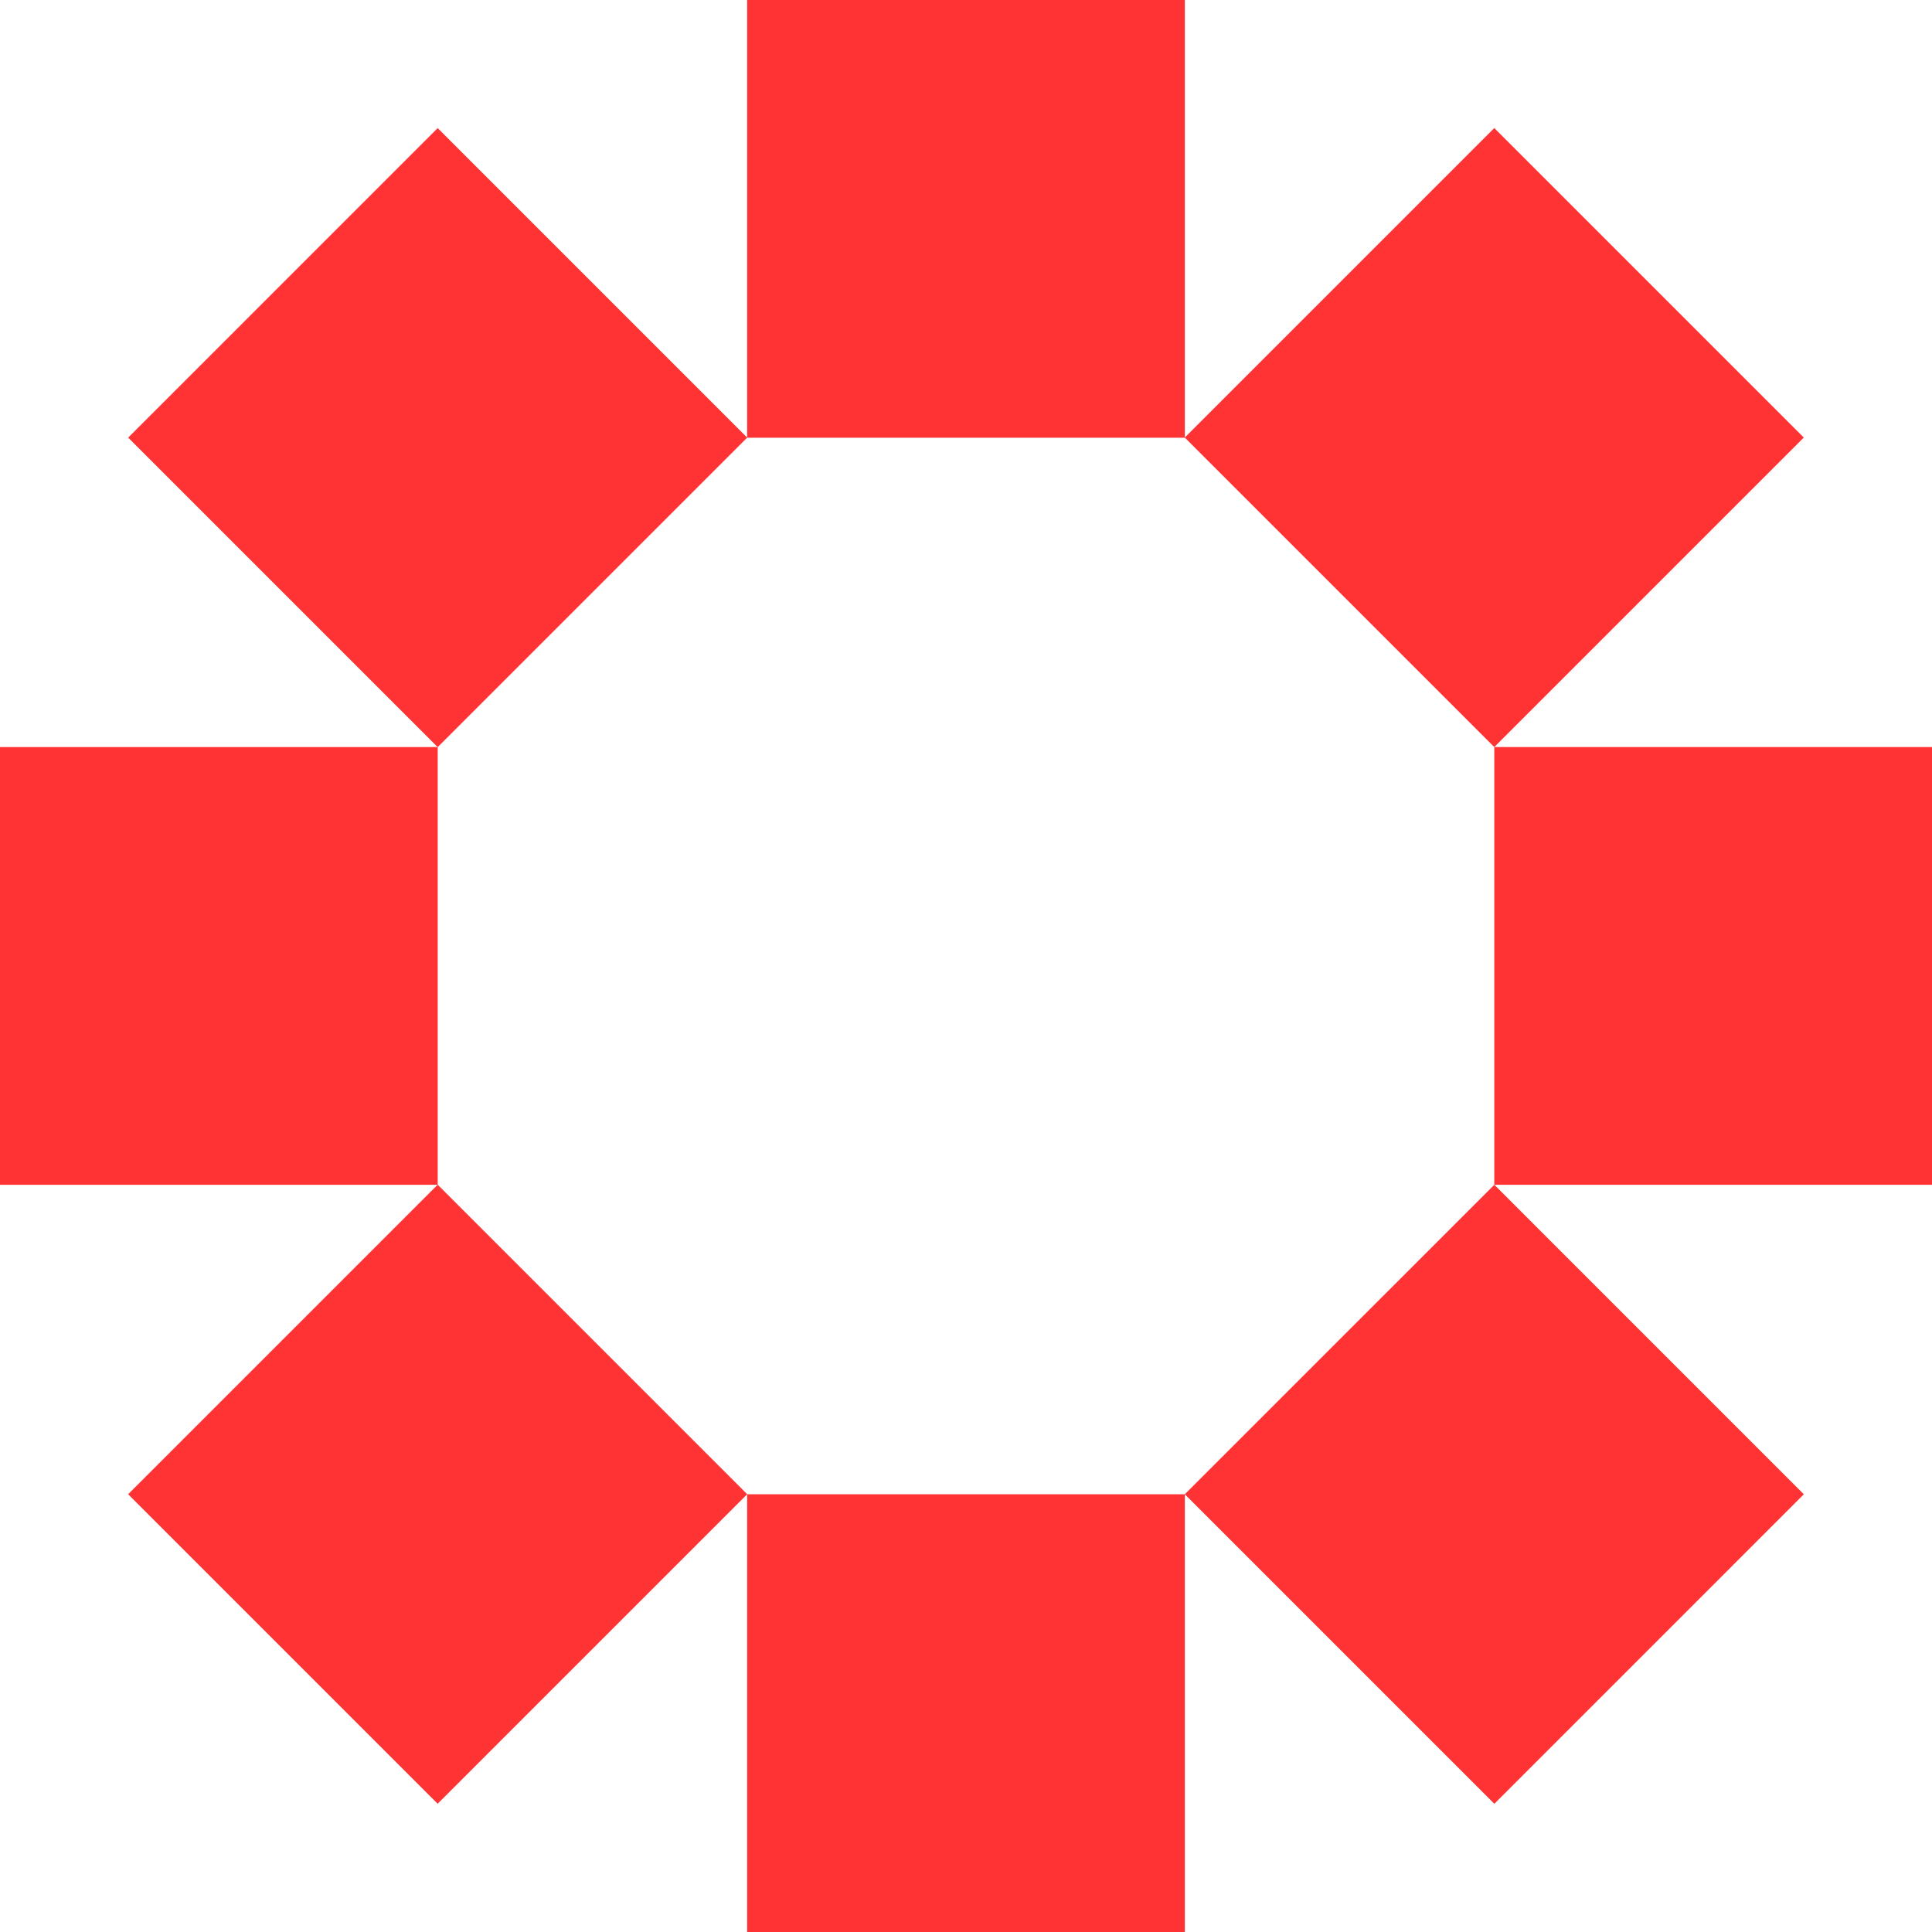
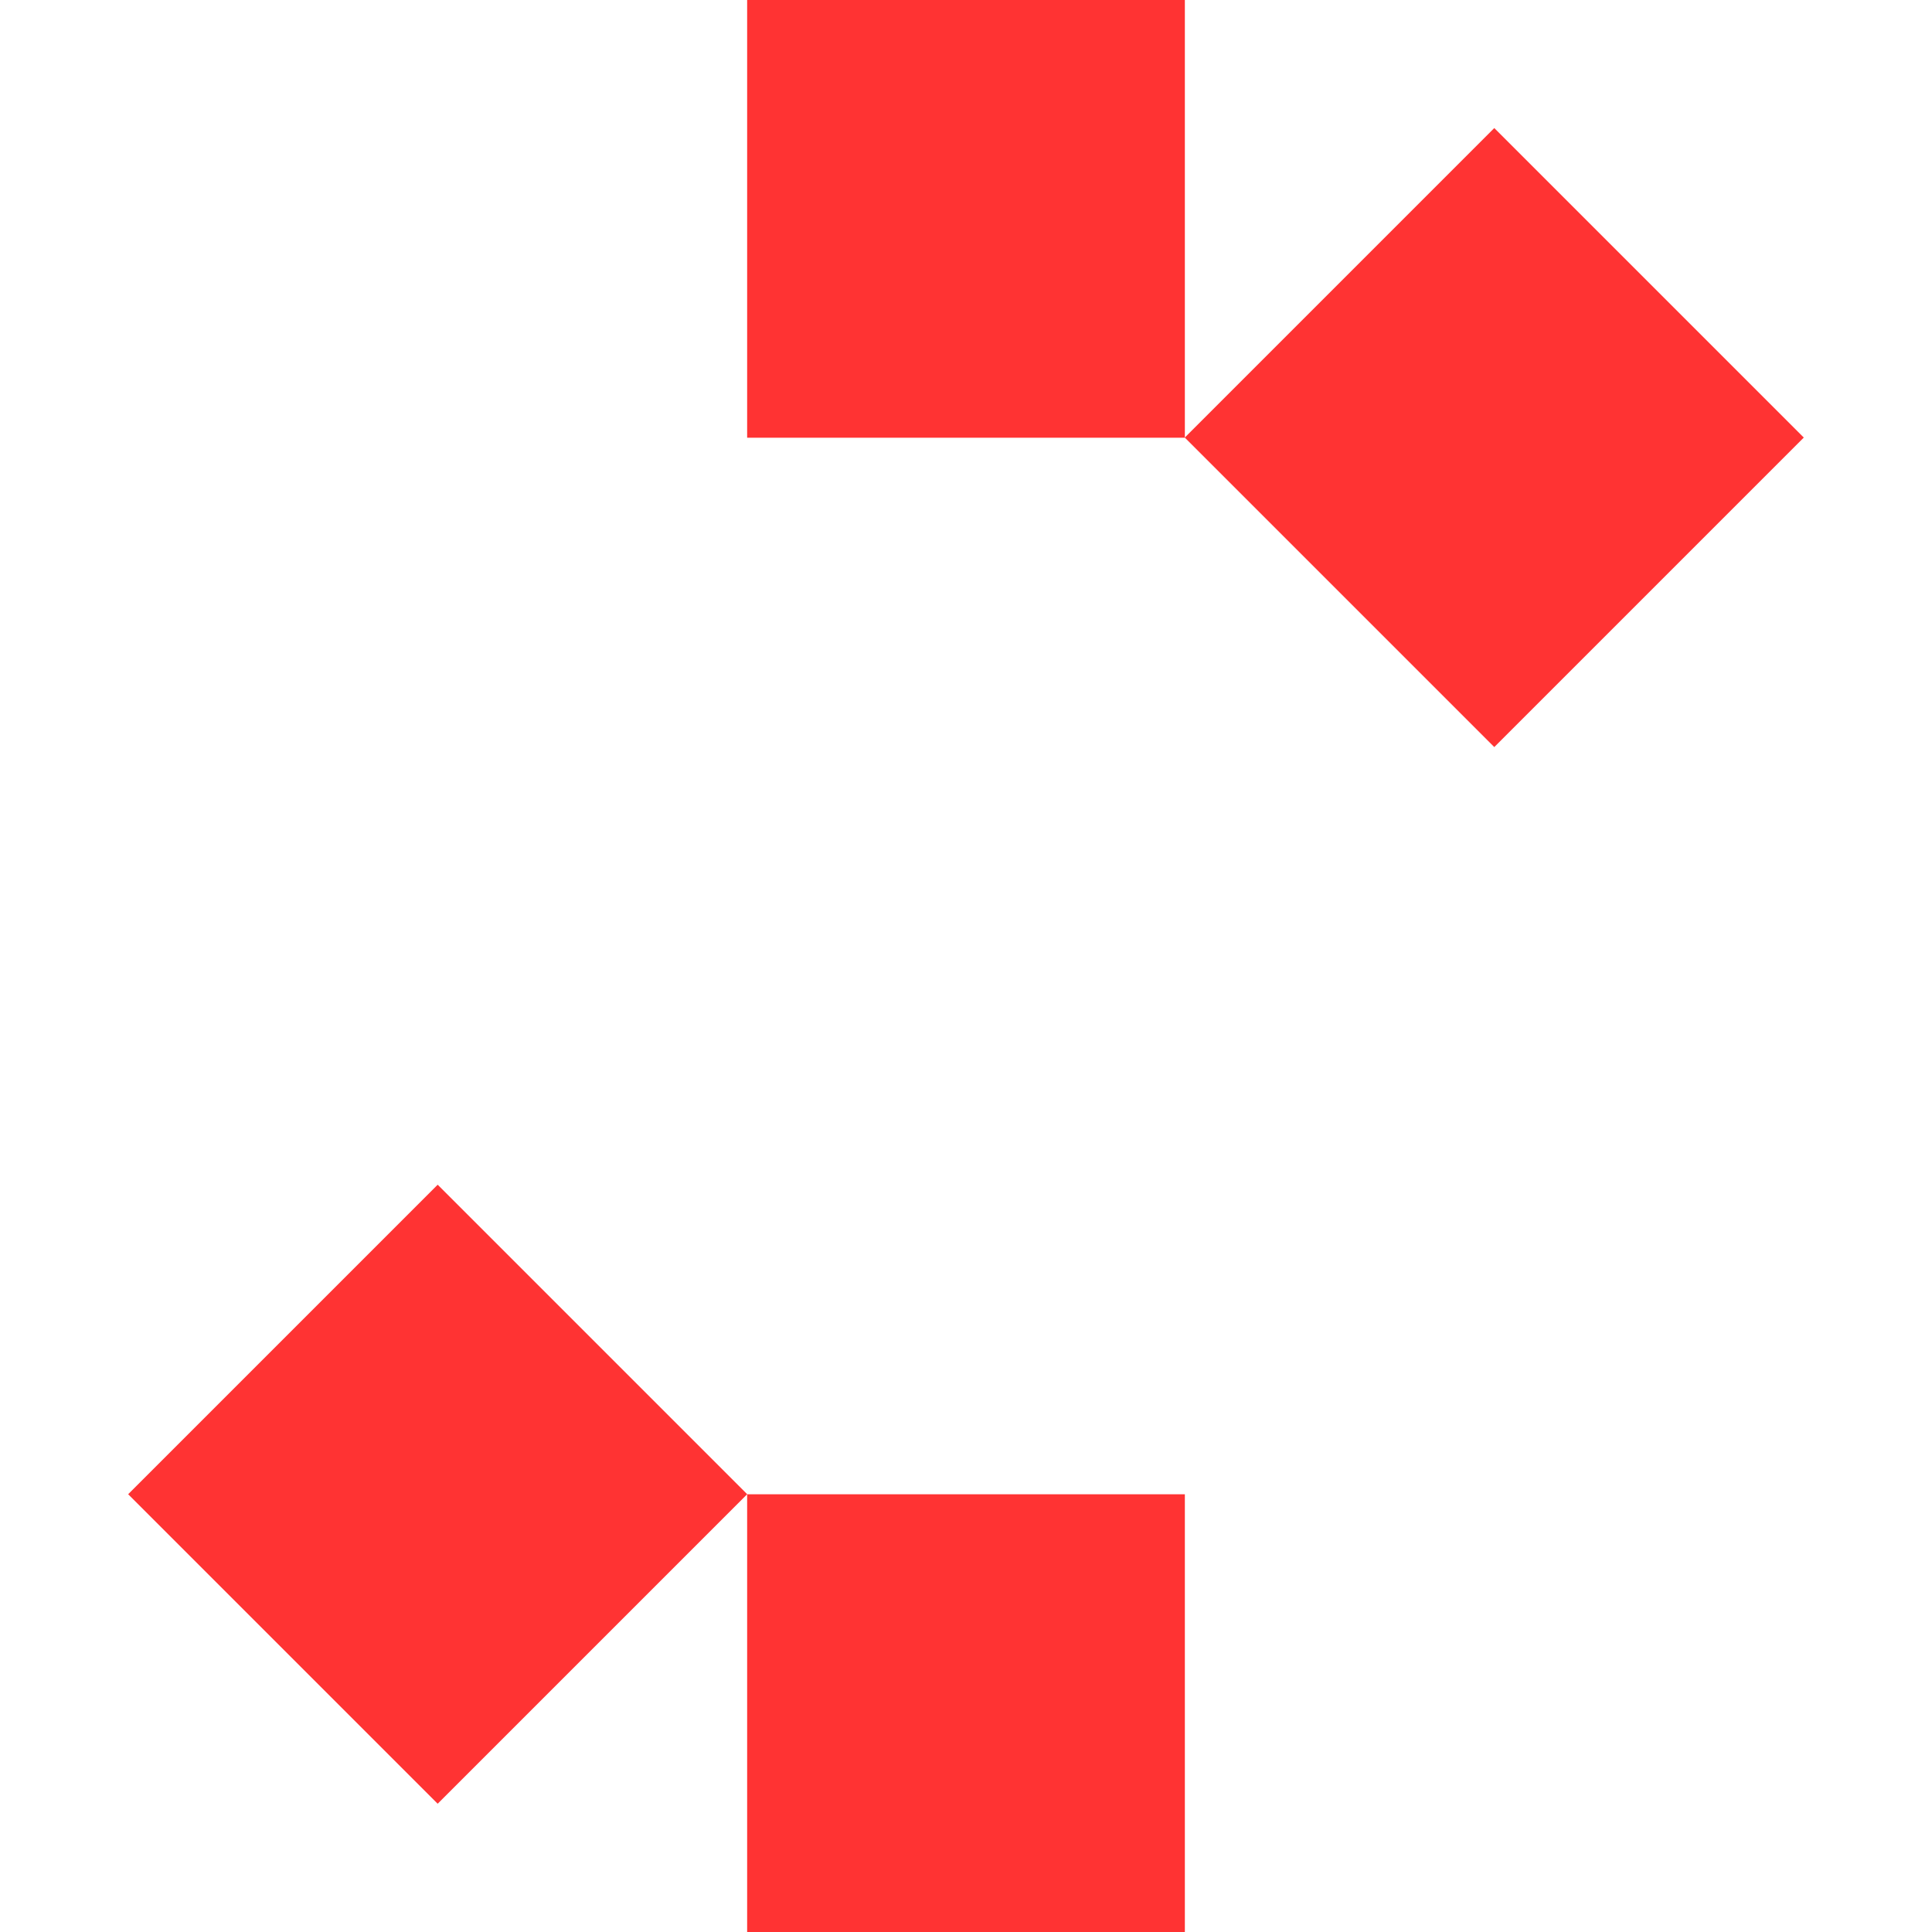
<svg xmlns="http://www.w3.org/2000/svg" width="158" height="158" viewBox="0 0 158 158" fill="none">
  <path d="M96.898 0H61.102V35.797H96.898V0Z" fill="#FF3333" />
  <path d="M96.898 122.203H61.102V158H96.898V122.203Z" fill="#FF3333" />
-   <path d="M0 61.096L0 96.893H35.796V61.096H0Z" fill="#FF3333" />
-   <path d="M122.203 61.094V96.891H158V61.094H122.203Z" fill="#FF3333" />
-   <path d="M35.794 10.477L10.482 35.789L35.794 61.101L61.106 35.789L35.794 10.477Z" fill="#FF3333" />
-   <path d="M122.207 96.891L96.894 122.203L122.206 147.515L147.518 122.203L122.207 96.891Z" fill="#FF3333" />
  <path d="M10.481 122.198L35.793 147.51L61.105 122.198L35.793 96.886L10.481 122.198Z" fill="#FF3333" />
  <path d="M96.891 35.784L122.203 61.096L147.515 35.784L122.203 10.472L96.891 35.784Z" fill="#FF3333" />
</svg>